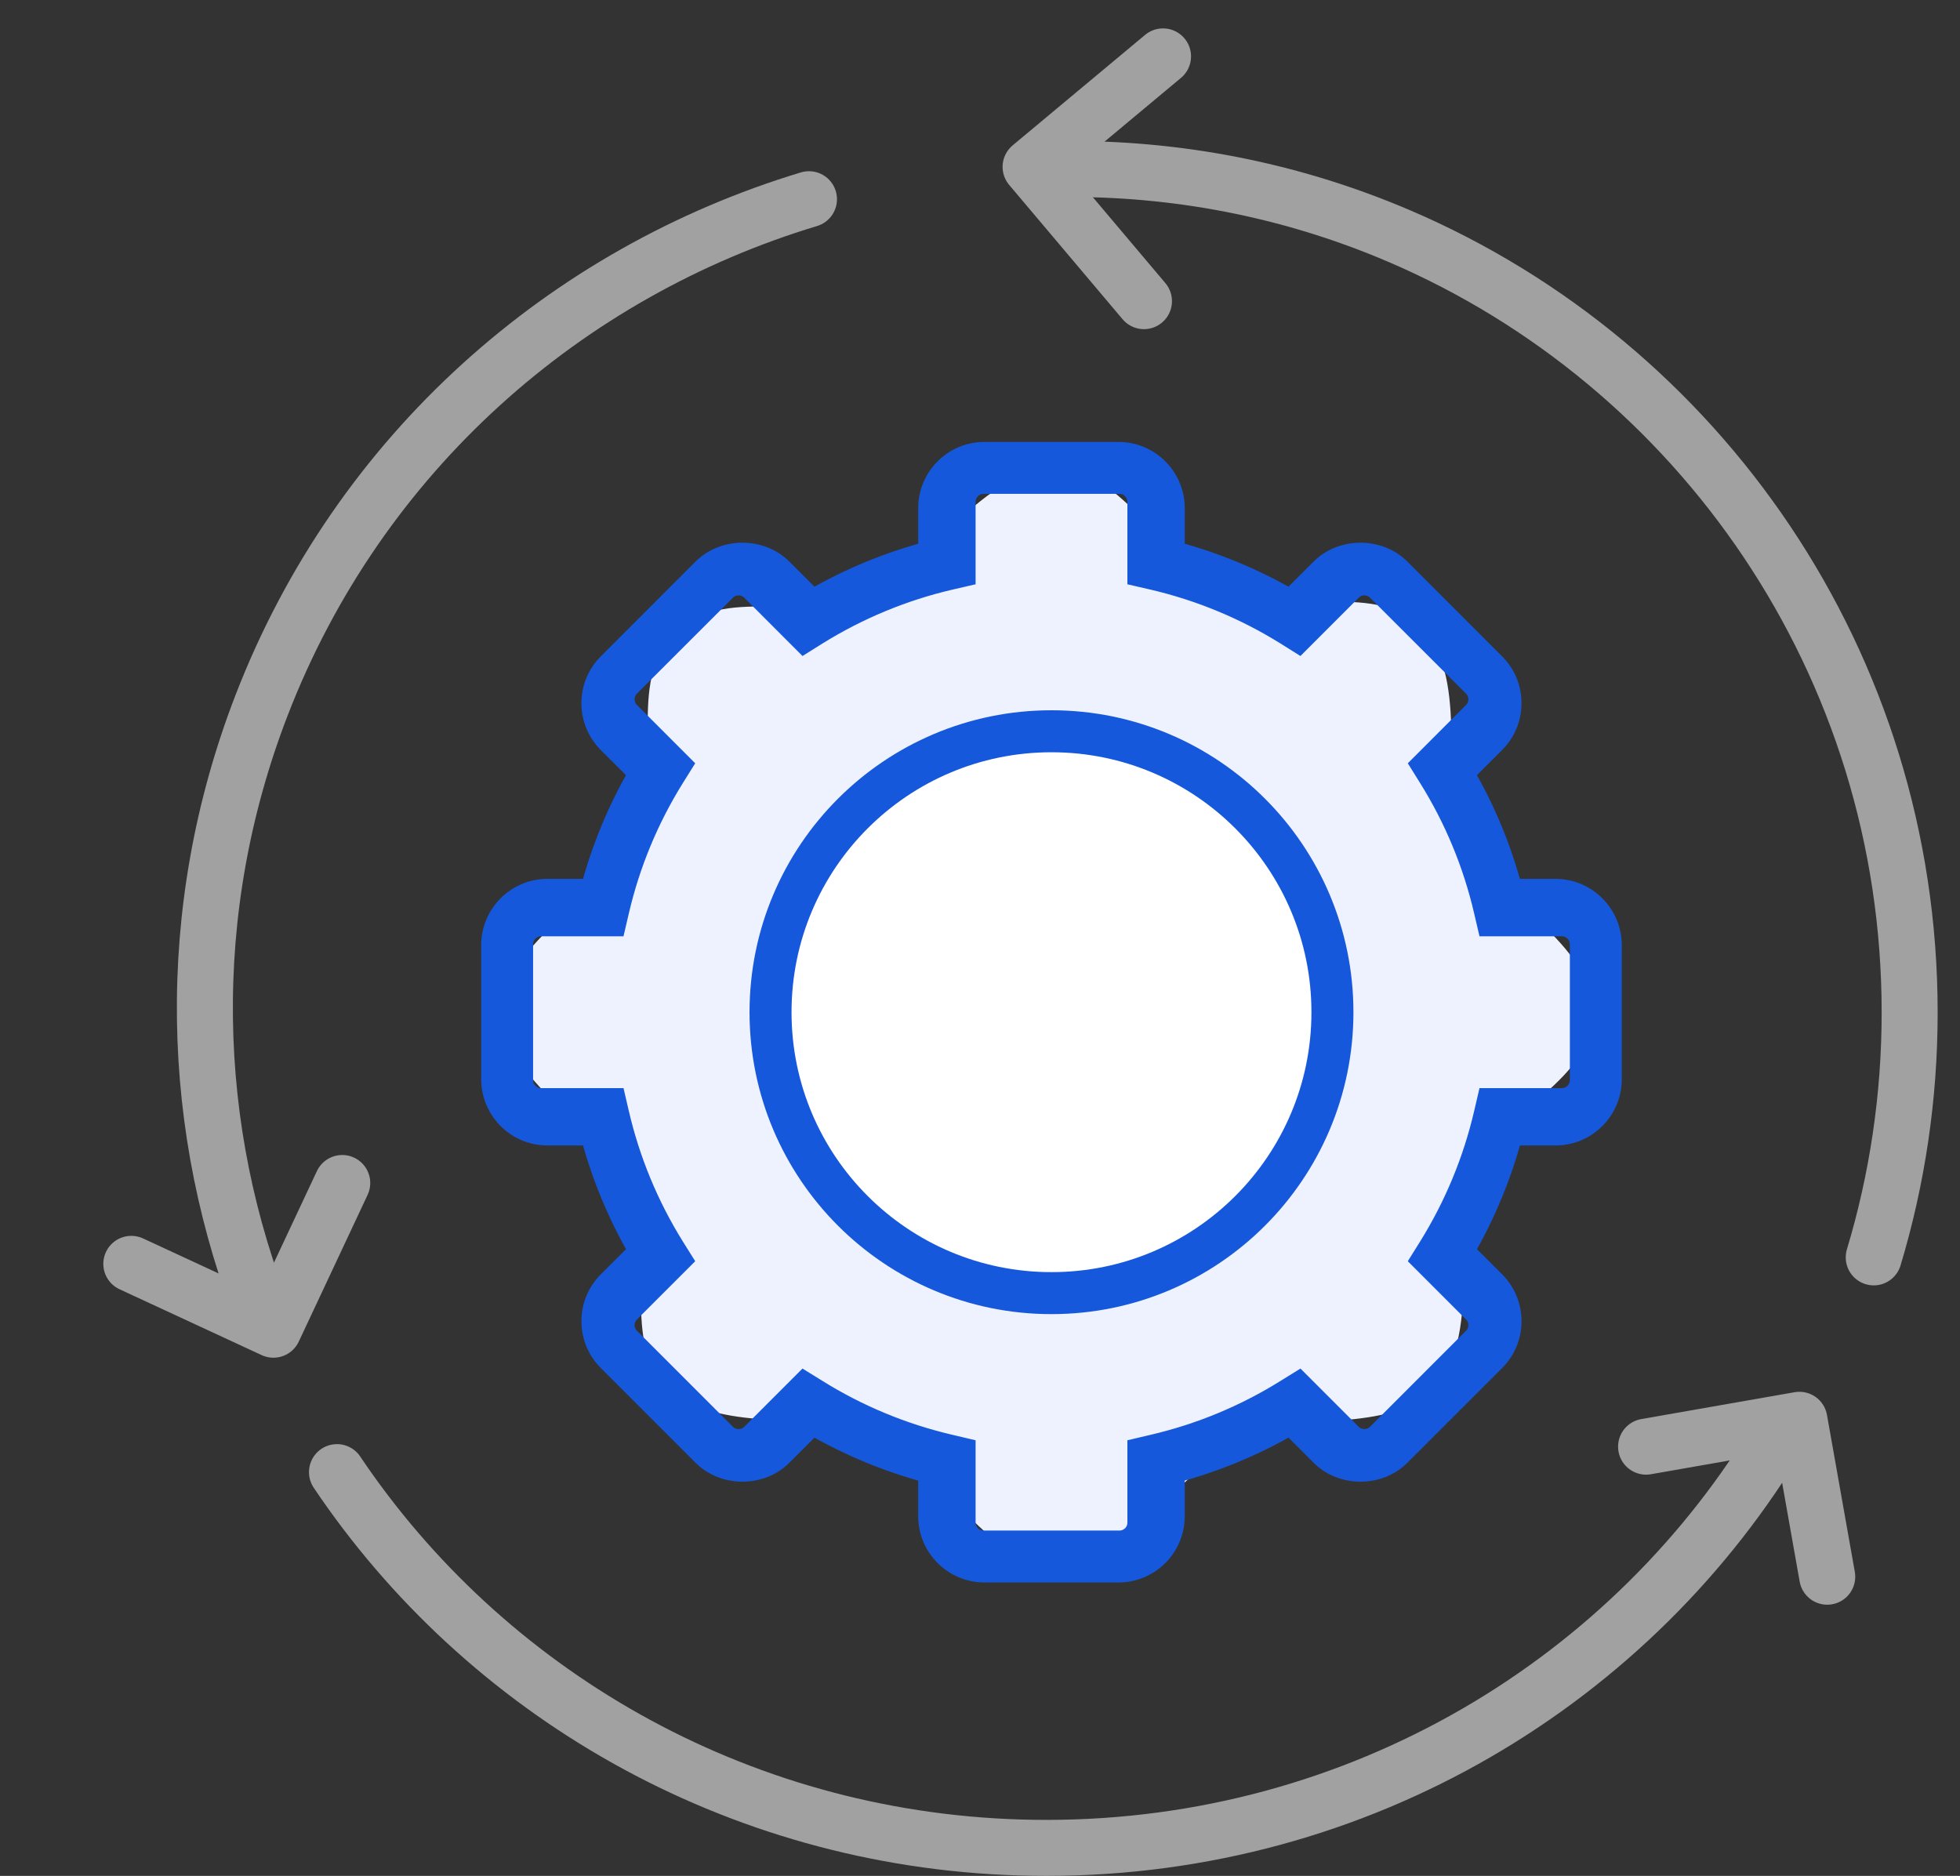
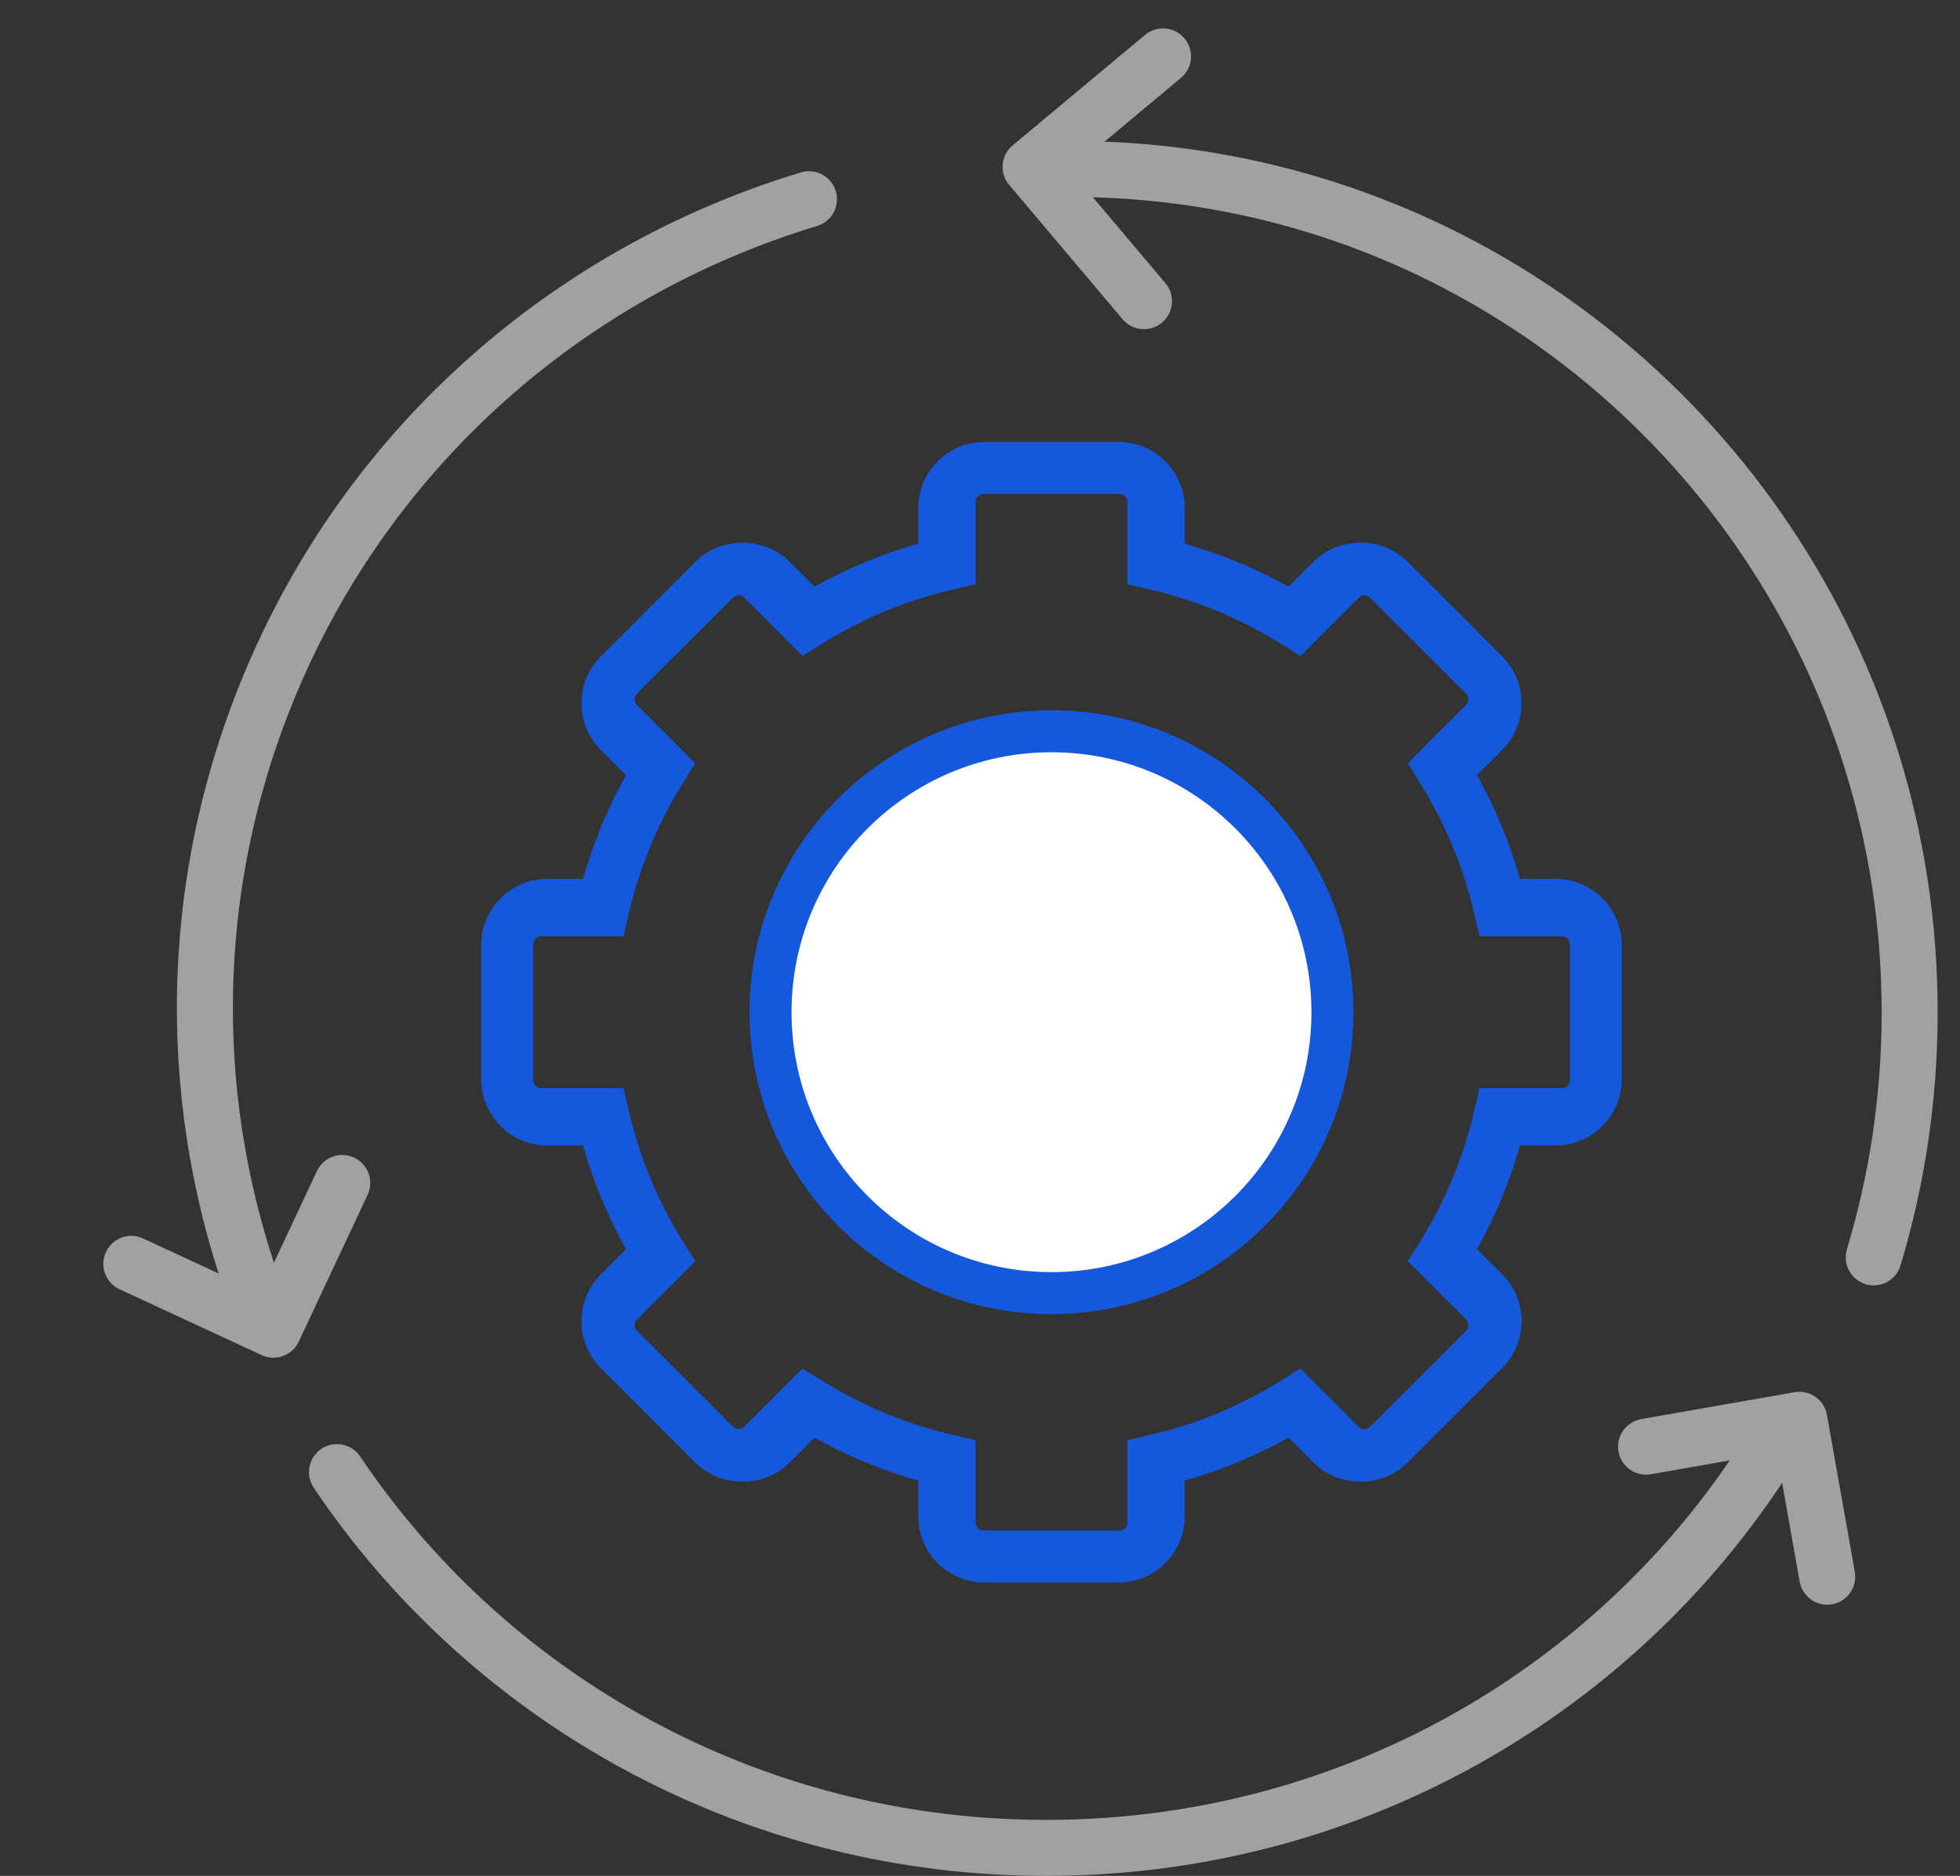
<svg xmlns="http://www.w3.org/2000/svg" width="70px" height="67px" viewBox="0 0 70 67" version="1.1">
  <rect x="0" y="0" width="70" height="67" fill="#333333" stroke="none" />
  <title>Consumption Real time Copy 2</title>
  <g id="Page-1" stroke="none" stroke-width="1" fill="none" fill-rule="evenodd">
    <g id="Lab-Automation-Software" transform="translate(-240, -10073)">
      <g id="Consumption-Real-time-Copy-2" transform="translate(242, 10075)">
        <g id="Group-52" transform="translate(0, -0)" stroke="#A1A1A1" stroke-linecap="round" stroke-width="2">
          <path d="M-8.738,17.829 C-3.195,24.976 5.445,29.583 15.143,29.603 C23.056,29.619 30.253,26.577 35.63,21.586" id="Oval-1316" transform="translate(13.446, 23.716) rotate(111) translate(-13.446, -23.716) " />
          <path d="M29.853,82.351 C30.093,82.191 30.33,82.026 30.564,81.859 C38.251,76.365 43.274,67.288 43.274,57.019 C43.274,45.809 37.289,36.019 28.386,30.761" id="Oval-1316" transform="translate(35.83, 56.556) rotate(90) translate(-35.83, -56.556) " />
          <path d="M70.66,9.778 C67.891,8.944 64.954,8.495 61.911,8.495 C49.457,8.495 38.768,16.011 34.18,26.73 C32.64,30.33 31.787,34.291 31.787,38.451" id="Oval-1316" transform="translate(51.224, 23.473) rotate(90) translate(-51.224, -23.473) " />
          <path d="M36.044,1.323 C38.683,1.315 42.321,1.304 42.321,1.304 C42.321,1.304 42.311,4.774 42.303,7.464" id="Rectangle-1825" stroke-linejoin="round" transform="translate(39.183, 4.384) scale(-1, -1) rotate(50) translate(-39.183, -4.384) " />
          <path d="M57.241,49.143 C59.779,49.145 62.8,49.149 62.8,49.149 C62.8,49.149 62.805,54.666 62.806,54.841" id="Rectangle-1825" stroke-linejoin="round" transform="translate(60.023, 51.992) scale(-1, -1) rotate(170) translate(-60.023, -51.992) " />
          <path d="M3.557,38.893 C6.125,38.899 9.345,38.906 9.345,38.906 C9.345,38.906 9.357,44.361 9.358,44.5" id="Rectangle-1825" stroke-linejoin="round" transform="translate(6.457, 41.696) scale(-1, -1) rotate(-65) translate(-6.457, -41.696) " />
        </g>
        <g id="Group" transform="translate(15.485, 14.084)">
-           <path d="M20.128,39.713 C23.039,39.713 24.271,36.704 26.833,35.332 C28.769,34.296 32.152,35.145 33.689,33.543 C35.494,31.659 34.288,28.095 35.283,25.708 C36.202,23.506 39.393,22.508 39.393,20.125 C39.393,17.521 35.98,16.193 34.901,13.832 C33.821,11.468 35.073,8.071 33.195,6.252 C31.535,4.644 28.35,6.015 26.276,5.054 C23.973,3.987 22.743,0.674 20.184,0.674 C17.619,0.674 15.731,4.116 13.379,5.179 C11.135,6.193 8.411,4.785 6.628,6.517 C4.812,8.28 6.297,11.459 5.232,13.712 C4.132,16.04 0.513,17.455 0.513,20.029 C0.513,22.68 3.87,23.971 5.027,26.391 C6.01,28.447 4.655,31.688 6.254,33.354 C8.107,35.286 11.537,34.157 13.926,35.27 C16.27,36.361 17.567,39.713 20.128,39.713 Z" id="Oval" fill="#EEF2FF" />
          <path d="M38.069,15.606 L36.569,15.606 C36.187,14.185 35.624,12.826 34.889,11.551 L35.949,10.492 C36.34,10.102 36.555,9.582 36.555,9.031 C36.555,8.478 36.34,7.96 35.949,7.571 L32.565,4.185 C31.785,3.405 30.425,3.403 29.642,4.185 L28.582,5.244 C27.307,4.51 25.947,3.948 24.527,3.565 L24.527,2.066 C24.527,0.924 23.6,0 22.461,0 L17.674,0 C16.535,0 15.608,0.924 15.608,2.066 L15.608,3.565 C14.188,3.948 12.828,4.51 11.552,5.244 L10.492,4.185 C9.711,3.403 8.35,3.405 7.569,4.185 L4.185,7.571 C3.795,7.96 3.58,8.48 3.58,9.031 C3.58,9.583 3.795,10.102 4.185,10.494 L5.245,11.551 C4.512,12.826 3.948,14.185 3.566,15.606 L2.066,15.606 C0.927,15.606 0,16.534 0,17.675 L0,22.461 C0,23.6 0.927,24.528 2.066,24.528 L3.566,24.528 C3.949,25.947 4.512,27.308 5.246,28.583 L4.186,29.642 C3.795,30.032 3.58,30.553 3.58,31.106 C3.58,31.658 3.795,32.175 4.186,32.566 L7.569,35.949 C8.351,36.731 9.712,36.733 10.493,35.949 L11.553,34.89 C12.83,35.625 14.188,36.186 15.608,36.57 L15.608,38.072 C15.608,39.21 16.535,40.136 17.675,40.136 L22.461,40.136 C23.6,40.136 24.527,39.21 24.527,38.072 L24.527,36.57 C25.947,36.186 27.307,35.625 28.583,34.89 L29.643,35.949 C30.425,36.733 31.785,36.731 32.566,35.949 L35.95,32.566 C36.34,32.175 36.555,31.658 36.555,31.106 C36.555,30.553 36.34,30.034 35.95,29.642 L34.89,28.583 C35.624,27.308 36.188,25.947 36.57,24.528 L38.069,24.528 C39.21,24.528 40.136,23.6 40.136,22.461 L40.136,17.675 C40.135,16.534 39.209,15.606 38.069,15.606 L38.069,15.606 Z M38.882,22.492 C38.882,22.817 38.619,23.08 38.295,23.08 L35.592,23.08 L35.457,23.66 C35.065,25.344 34.404,26.941 33.49,28.413 L33.174,28.919 L35.085,30.83 C35.314,31.058 35.314,31.431 35.085,31.659 L31.658,35.087 C31.43,35.314 31.057,35.315 30.827,35.087 L28.916,33.176 L28.409,33.49 C26.942,34.406 25.345,35.066 23.661,35.458 L23.079,35.595 L23.079,38.298 C23.079,38.623 22.816,38.882 22.492,38.882 L17.645,38.882 C17.321,38.882 17.058,38.623 17.058,38.298 L17.058,35.595 L16.476,35.458 C14.793,35.066 13.195,34.406 11.727,33.49 L11.219,33.176 L9.309,35.087 C9.078,35.315 8.707,35.314 8.478,35.087 L5.052,31.659 C4.822,31.431 4.822,31.057 5.052,30.83 L6.963,28.919 L6.646,28.413 C5.733,26.945 5.071,25.344 4.68,23.66 L4.545,23.08 L1.841,23.08 C1.517,23.08 1.254,22.817 1.254,22.492 L1.254,17.647 C1.254,17.321 1.517,17.057 1.841,17.057 L4.545,17.057 L4.68,16.478 C5.072,14.792 5.733,13.196 6.646,11.729 L6.963,11.221 L5.052,9.309 C4.822,9.081 4.822,8.707 5.052,8.477 L8.478,5.053 C8.707,4.823 9.08,4.822 9.309,5.053 L11.219,6.965 L11.727,6.647 C13.195,5.734 14.792,5.071 16.476,4.68 L17.058,4.546 L17.058,1.842 C17.058,1.517 17.321,1.254 17.645,1.254 L22.49,1.254 C22.816,1.254 23.079,1.517 23.079,1.842 L23.079,4.546 L23.661,4.68 C25.344,5.072 26.942,5.734 28.409,6.647 L28.916,6.965 L30.827,5.053 C31.058,4.822 31.43,4.823 31.658,5.053 L35.085,8.477 C35.314,8.709 35.314,9.082 35.085,9.309 L33.174,11.221 L33.49,11.729 C34.404,13.195 35.066,14.792 35.457,16.478 L35.592,17.057 L38.295,17.057 C38.619,17.057 38.882,17.321 38.882,17.647 L38.882,22.492 L38.882,22.492 Z" id="Shape" stroke="#1658DC" stroke-width="0.6" fill="#1658DC" />
          <circle id="Oval" stroke="#1658DC" stroke-width="1.5" fill="#FFFFFF" cx="20.068" cy="20.068" r="10.034" />
        </g>
      </g>
    </g>
  </g>
</svg>